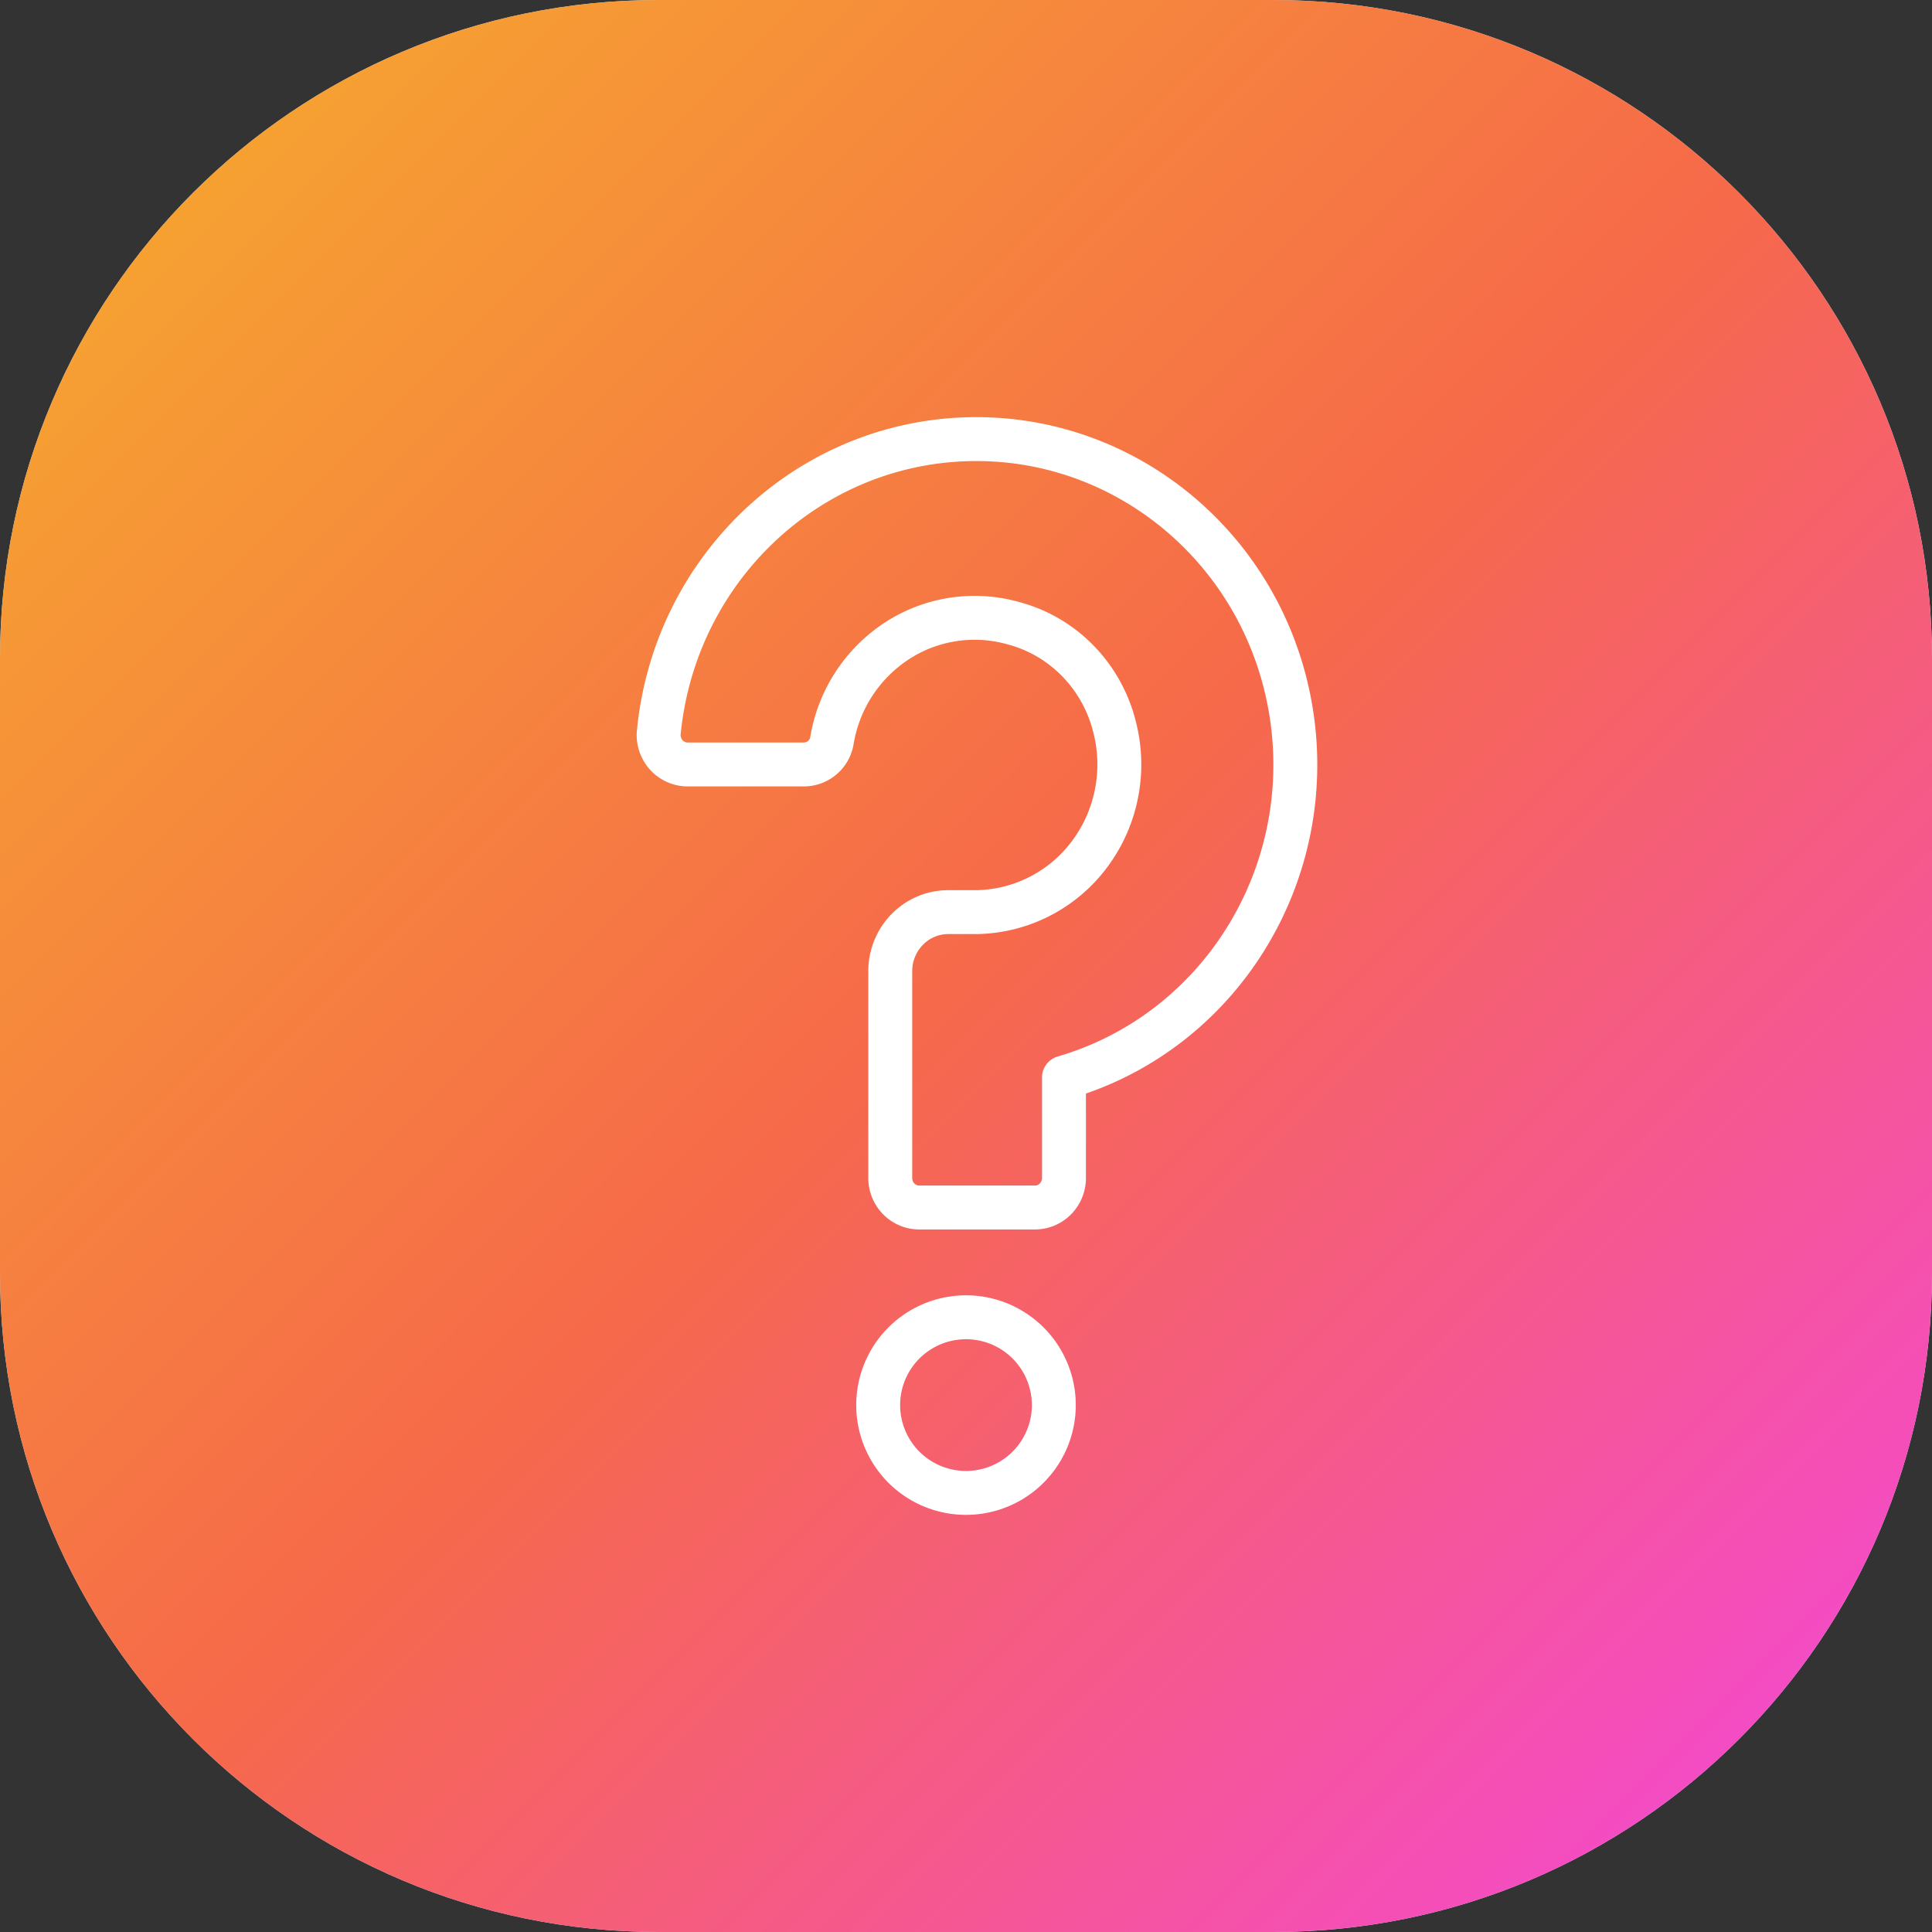
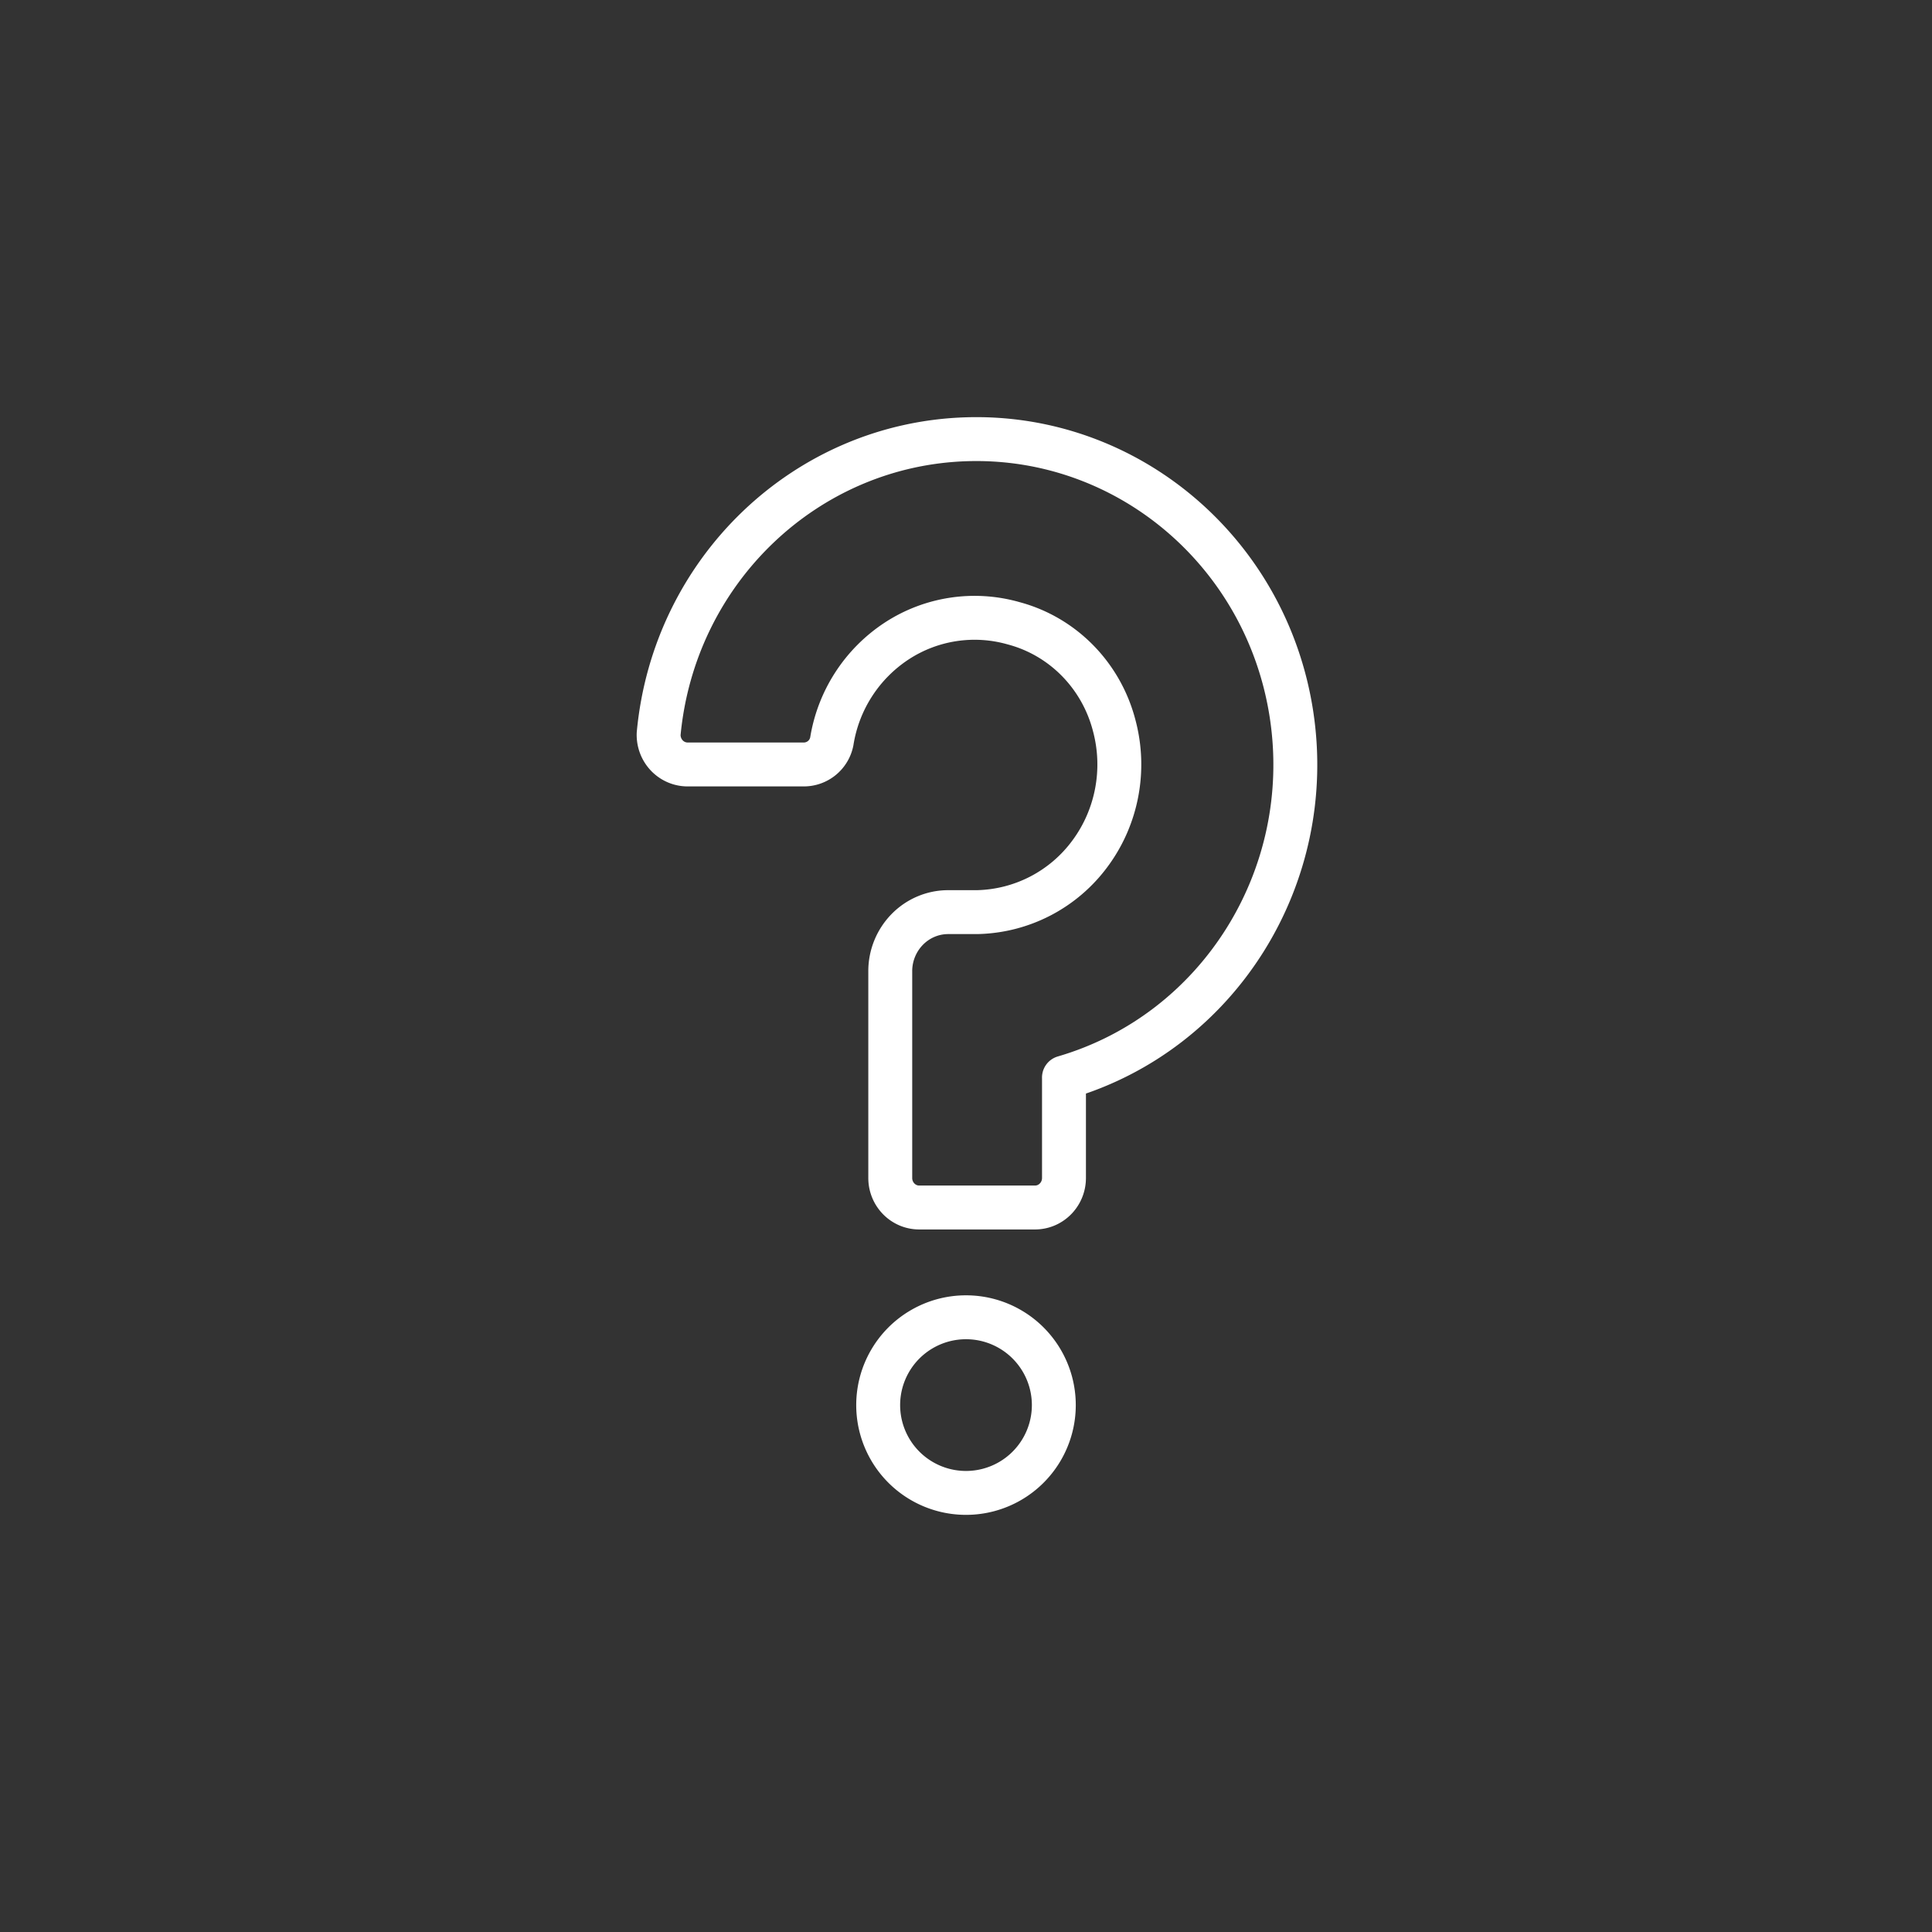
<svg xmlns="http://www.w3.org/2000/svg" width="88" height="88">
  <rect width="100%" height="100%" fill="#333333" stroke="none" />
  <defs>
    <clipPath id="a">
      <path d="M1600 0v1839H0V0h1600z" />
    </clipPath>
    <clipPath id="b">
-       <path d="M58 0c16.569 0 30 13.431 30 30v28c0 16.569-13.431 30-30 30H30C13.431 88 0 74.569 0 58V30C0 13.431 13.431 0 30 0h28z" />
-     </clipPath>
+       </clipPath>
    <linearGradient id="c" x1="0" x2="88" y1="0" y2="88" gradientUnits="userSpaceOnUse">
      <stop offset="0%" stop-color="#F6AE2C" />
      <stop offset="50.221%" stop-color="#F6694A" />
      <stop offset="100%" stop-color="#F444E2" />
    </linearGradient>
  </defs>
  <g clip-path="url(#a)" transform="translate(-1241 -989)">
    <g clip-path="url(#b)" transform="translate(1241 989)">
-       <path fill="#CBE9FD" d="M0 0h88v88H0V0z" />
-       <path fill="url(#c)" d="M0 0h88v88H0V0z" />
-     </g>
+       </g>
    <g fill="none" stroke="#FFF" stroke-linecap="round" stroke-linejoin="round" stroke-width="2">
      <path d="M1289.462 1038.08c7.046-2.055 11.489-9.14 10.365-16.529-1.125-7.387-7.464-12.765-14.79-12.544-7.324.22-13.341 5.97-14.036 13.414a1.36 1.36 0 00.367.986c.249.264.593.413.952.413h5.274a1.298 1.298 0 001.293-1.05 6.736 6.736 0 012.963-4.577 6.482 6.482 0 015.318-.804c2.248.597 4.004 2.388 4.589 4.682.528 2 .123 4.138-1.098 5.794a6.552 6.552 0 01-5.153 2.681h-1.318c-.7 0-1.37.284-1.865.789a2.719 2.719 0 00-.773 1.902v9.418c0 .743.59 1.345 1.319 1.345h5.274c.729 0 1.32-.602 1.32-1.345v-4.575zM1281 1053a4 4 0 108 0 4 4 0 00-8 0" />
    </g>
  </g>
</svg>